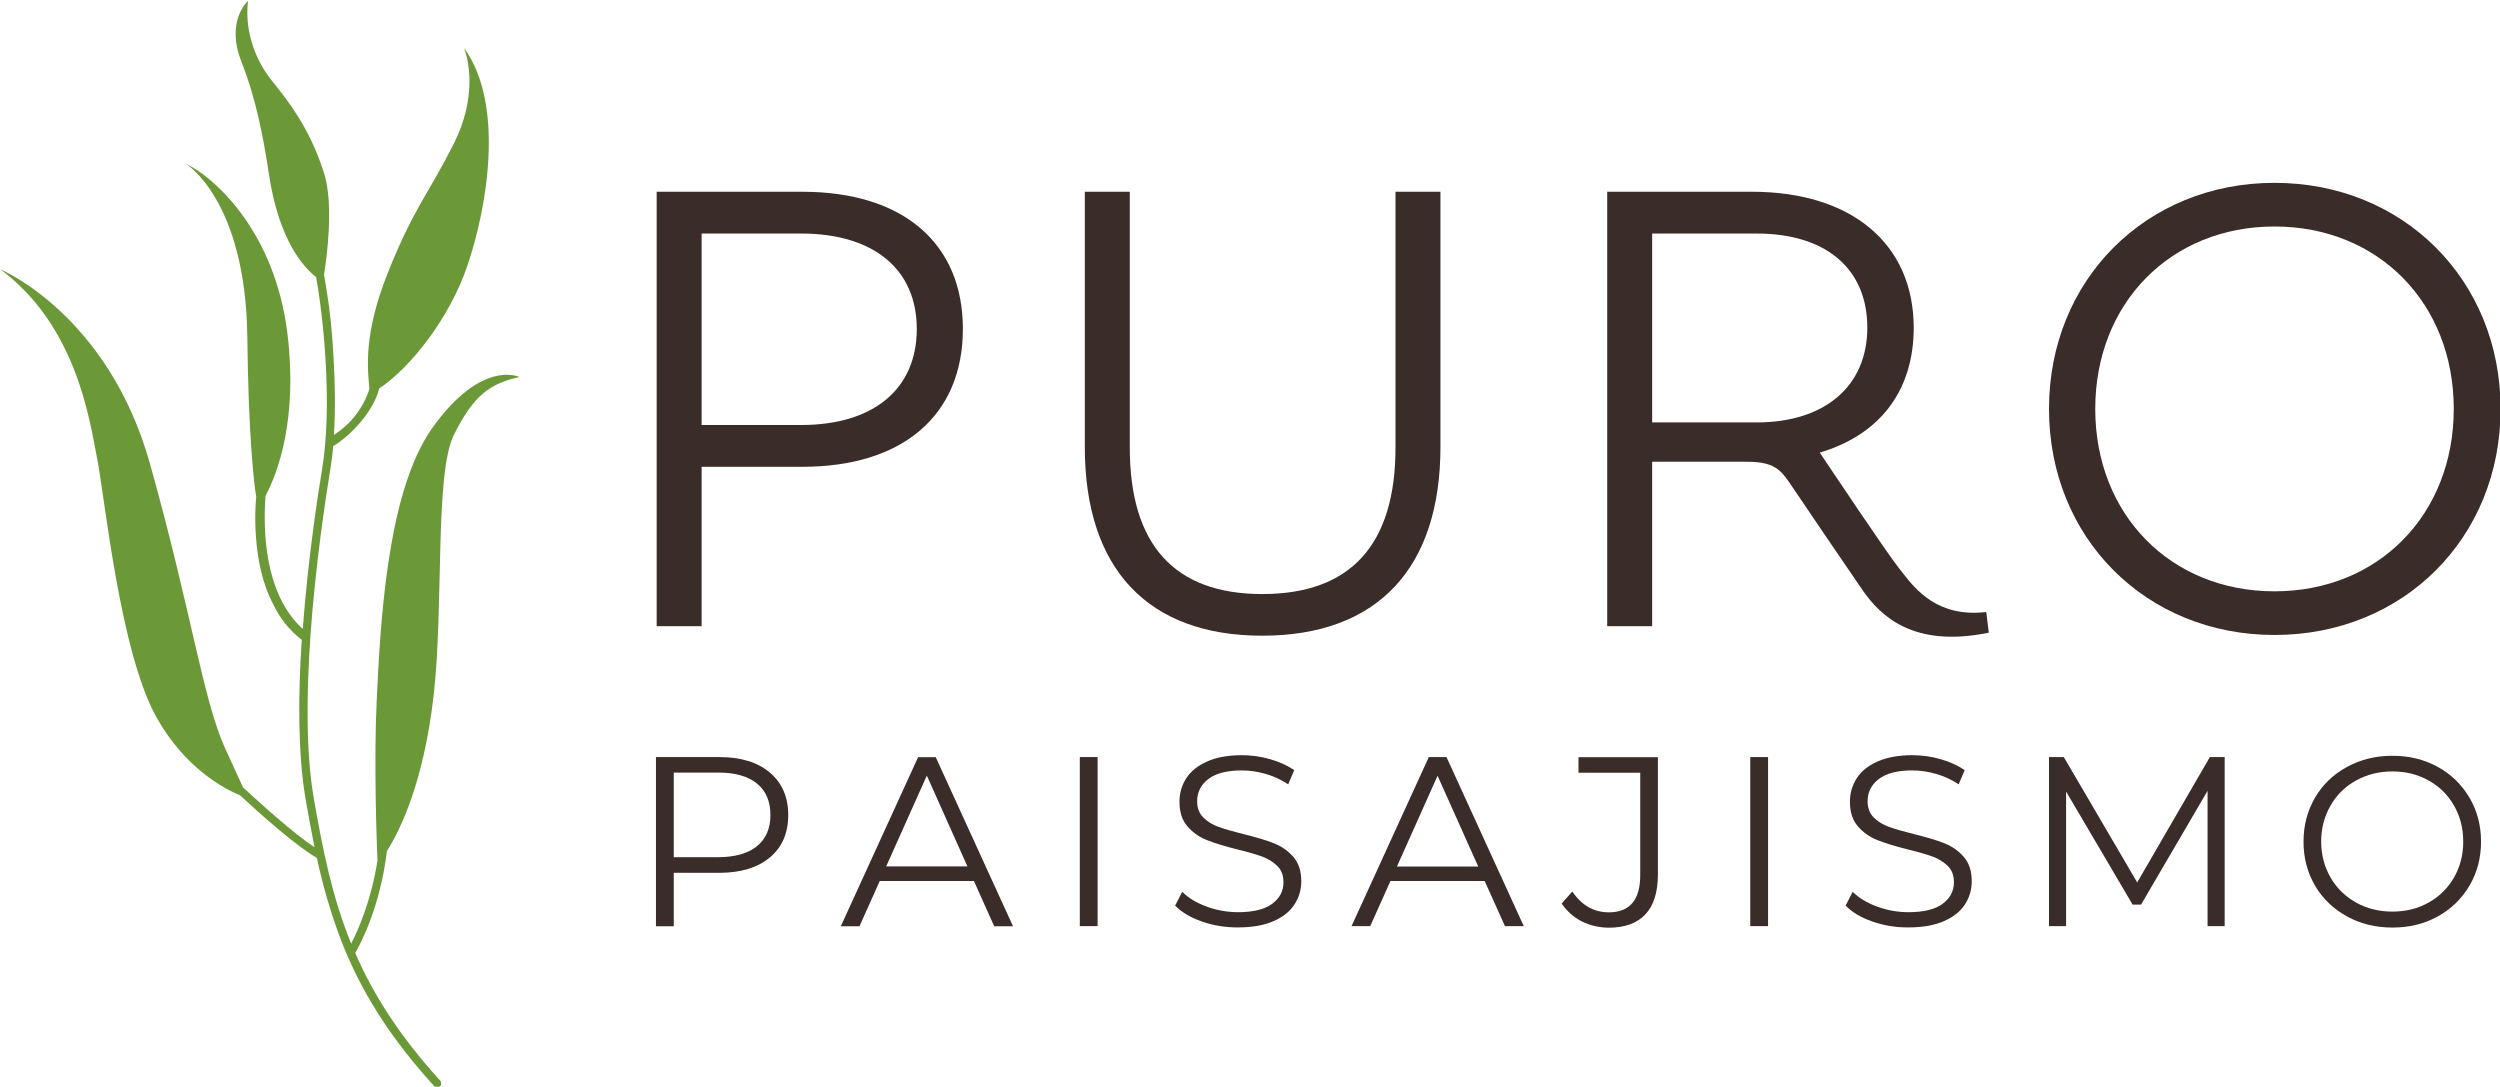
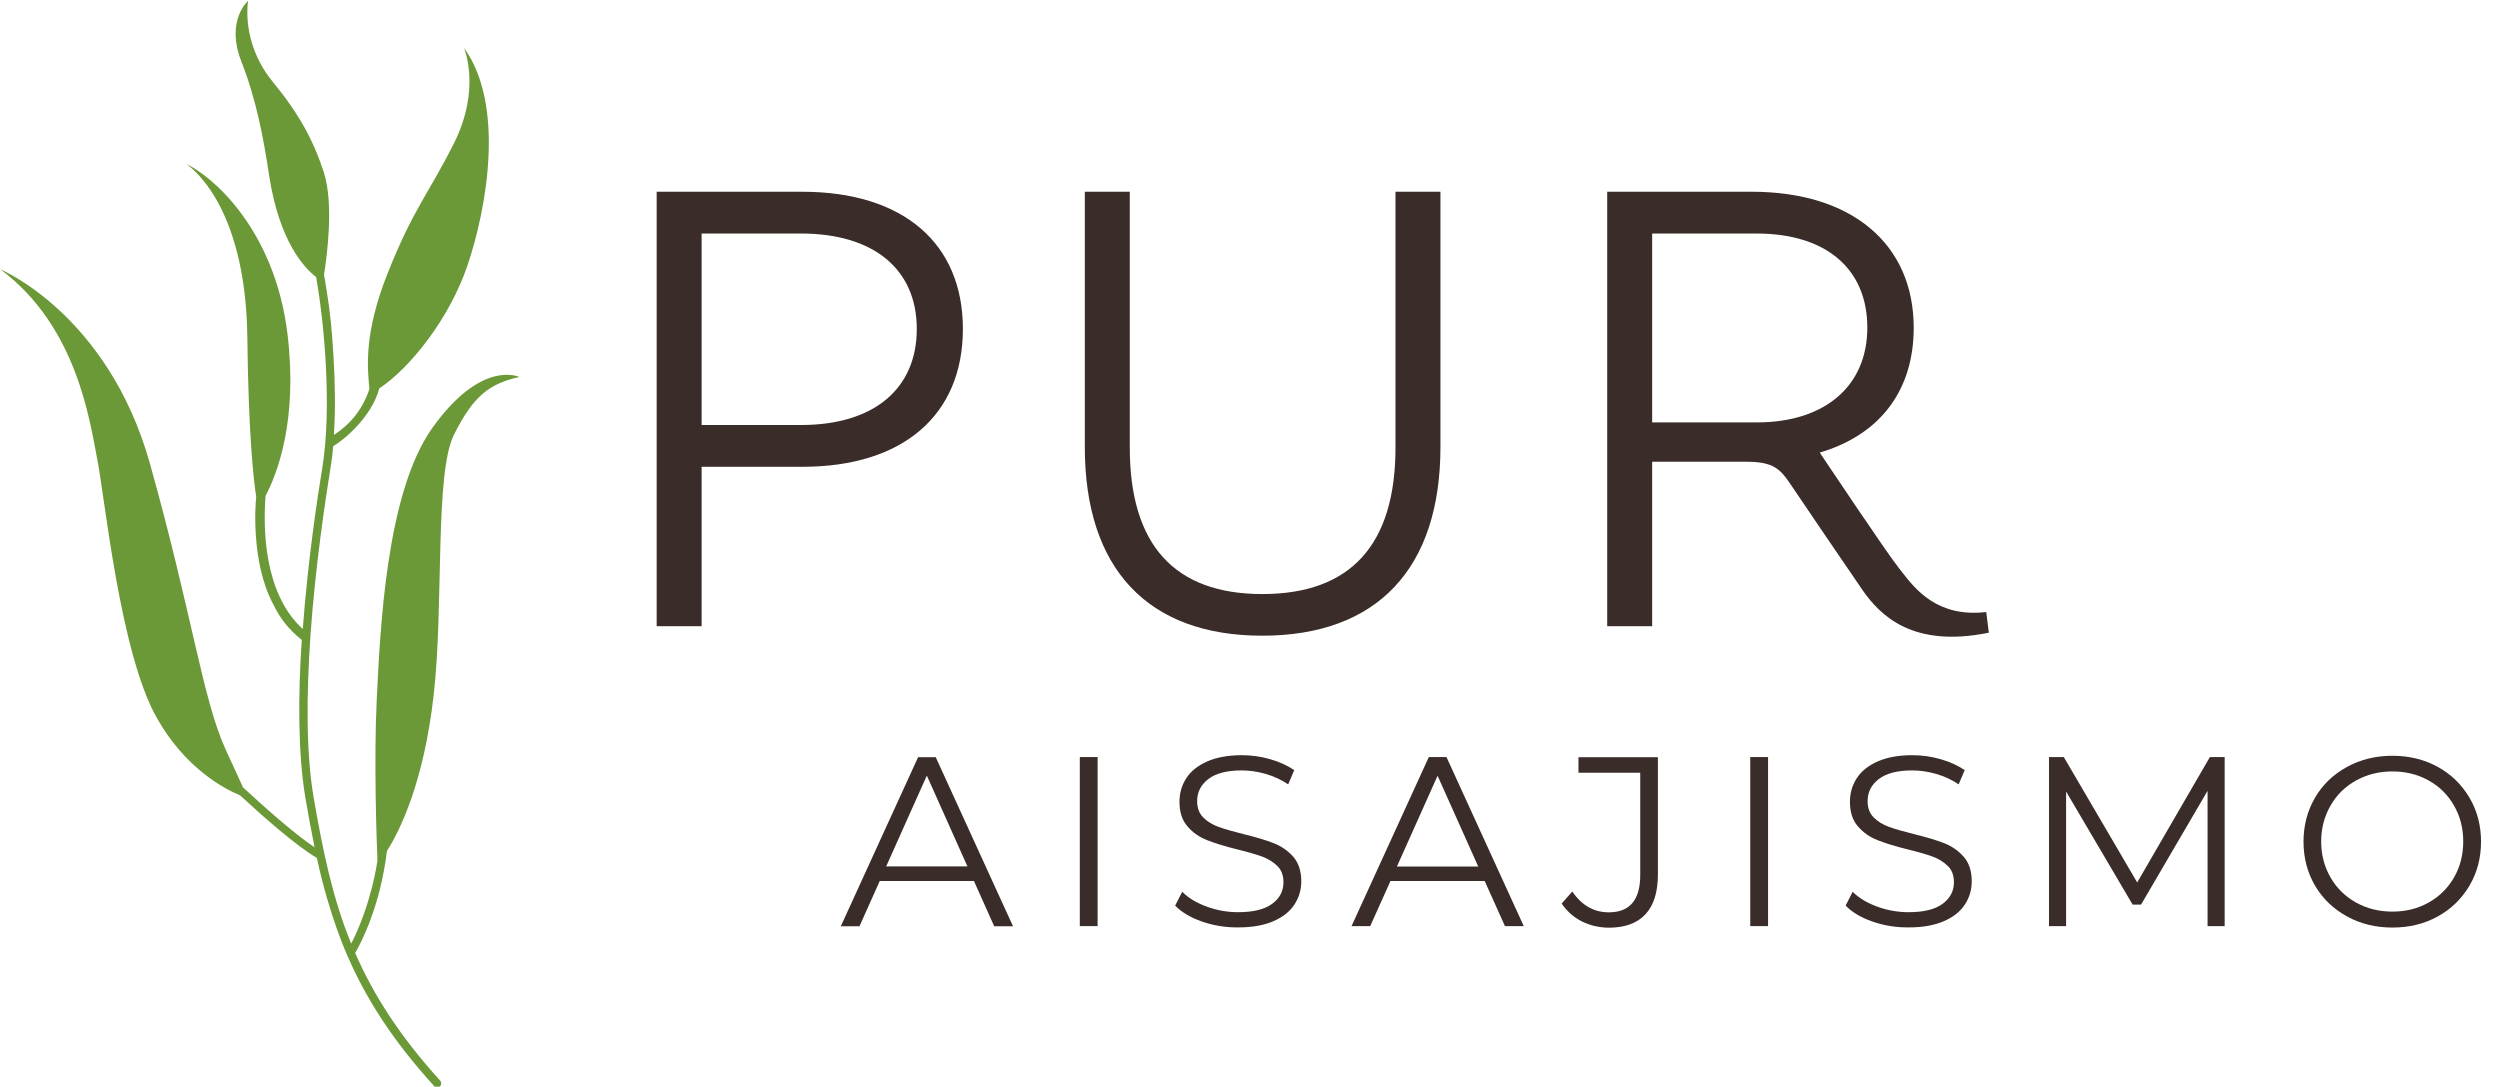
<svg xmlns="http://www.w3.org/2000/svg" version="1.1" id="Layer_2" x="0px" y="0px" viewBox="0 0 1740.6 756.6" style="enable-background:new 0 0 1740.6 756.6;" xml:space="preserve">
  <style type="text/css">
	.st0{fill:#3A2C29;}
	.st1{fill:#6C9937;}
</style>
  <g>
-     <path class="st0" d="M536,537.9c8.5,7.2,12.8,17,12.8,29.6s-4.3,22.4-12.8,29.5c-8.5,7.1-20.3,10.7-35.3,10.7h-31.6v37.2h-12.4   V527.1h44.1C515.7,527.1,527.5,530.7,536,537.9z M527.1,589.1c6.2-5.1,9.3-12.3,9.3-21.6c0-9.5-3.1-16.9-9.3-21.9   c-6.2-5.1-15.1-7.7-26.7-7.7h-31.3v58.9h31.3C512,596.7,520.9,594.2,527.1,589.1z" />
    <path class="st0" d="M678.1,613.4h-65.6l-14.1,31.5h-13l53.8-117.7h12.3l53.8,117.7h-13.1L678.1,613.4z M673.6,603.3L645.3,540   l-28.3,63.2H673.6z" />
    <path class="st0" d="M751.8,527.1h12.4v117.7h-12.4V527.1z" />
    <path class="st0" d="M836.8,641.6c-8-2.8-14.2-6.5-18.6-11.1l4.9-9.6c4.3,4.3,9.9,7.7,17,10.3c7.1,2.6,14.3,3.9,21.9,3.9   c10.5,0,18.4-1.9,23.7-5.8c5.3-3.9,7.9-8.9,7.9-15.1c0-4.7-1.4-8.5-4.3-11.3s-6.4-5-10.5-6.5s-9.9-3.2-17.3-5   c-8.9-2.2-15.9-4.4-21.2-6.5c-5.3-2.1-9.8-5.2-13.5-9.5c-3.8-4.3-5.6-10-5.6-17.3c0-5.9,1.6-11.4,4.7-16.2c3.1-4.9,8-8.8,14.5-11.7   c6.5-2.9,14.6-4.4,24.2-4.4c6.7,0,13.3,0.9,19.8,2.8c6.4,1.8,12,4.4,16.7,7.6l-4.2,9.9c-4.9-3.3-10.2-5.7-15.8-7.3   c-5.6-1.6-11.1-2.4-16.5-2.4c-10.3,0-18.1,2-23.3,6c-5.2,4-7.8,9.1-7.8,15.4c0,4.7,1.4,8.5,4.3,11.4s6.4,5,10.8,6.6   c4.3,1.5,10.1,3.2,17.4,5c8.6,2.1,15.6,4.2,20.9,6.3c5.3,2.1,9.8,5.2,13.5,9.4c3.7,4.2,5.6,9.9,5.6,17.1c0,5.9-1.6,11.4-4.8,16.2   c-3.2,4.9-8.1,8.8-14.7,11.6c-6.6,2.9-14.8,4.3-24.4,4.3C853.2,645.8,844.9,644.4,836.8,641.6z" />
    <path class="st0" d="M1033.7,613.4h-65.6L954,644.8h-13l53.8-117.7h12.3l53.8,117.7h-13.1L1033.7,613.4z M1029.2,603.3l-28.3-63.2   l-28.3,63.2H1029.2z" />
    <path class="st0" d="M1101.3,641.5c-5.7-2.9-10.4-7.1-14-12.4l7.4-8.4c6.5,9.6,15,14.5,25.4,14.5c14.6,0,21.9-8.6,21.9-25.9v-71.3   H1099v-10.8h55.3v81.6c0,12.3-2.9,21.6-8.7,27.8c-5.8,6.2-14.3,9.3-25.6,9.3C1113.3,645.8,1107.1,644.4,1101.3,641.5z" />
    <path class="st0" d="M1218.6,527.1h12.4v117.7h-12.4V527.1z" />
    <path class="st0" d="M1303.6,641.6c-8-2.8-14.2-6.5-18.6-11.1l4.9-9.6c4.3,4.3,9.9,7.7,17,10.3c7.1,2.6,14.3,3.9,21.9,3.9   c10.5,0,18.4-1.9,23.7-5.8c5.3-3.9,7.9-8.9,7.9-15.1c0-4.7-1.4-8.5-4.3-11.3s-6.4-5-10.5-6.5c-4.1-1.5-9.9-3.2-17.3-5   c-8.9-2.2-15.9-4.4-21.2-6.5c-5.3-2.1-9.8-5.2-13.5-9.5c-3.8-4.3-5.6-10-5.6-17.3c0-5.9,1.6-11.4,4.7-16.2c3.1-4.9,8-8.8,14.5-11.7   c6.5-2.9,14.6-4.4,24.2-4.4c6.7,0,13.3,0.9,19.8,2.8c6.4,1.8,12,4.4,16.7,7.6l-4.2,9.9c-4.9-3.3-10.2-5.7-15.8-7.3   c-5.6-1.6-11.1-2.4-16.5-2.4c-10.3,0-18.1,2-23.3,6c-5.2,4-7.8,9.1-7.8,15.4c0,4.7,1.4,8.5,4.3,11.4c2.9,2.9,6.4,5,10.8,6.6   c4.3,1.5,10.1,3.2,17.4,5c8.6,2.1,15.6,4.2,20.9,6.3c5.3,2.1,9.8,5.2,13.5,9.4s5.6,9.9,5.6,17.1c0,5.9-1.6,11.4-4.8,16.2   c-3.2,4.9-8.1,8.8-14.7,11.6c-6.6,2.9-14.8,4.3-24.4,4.3C1320,645.8,1311.6,644.4,1303.6,641.6z" />
    <path class="st0" d="M1548.9,527.1v117.7H1537v-94.2l-46.3,79.2h-5.9l-46.3-78.7v93.7h-11.9V527.1h10.3l51.1,87.3l50.6-87.3H1548.9   z" />
    <path class="st0" d="M1634,638c-9.5-5.2-16.9-12.4-22.2-21.4c-5.3-9.1-8-19.3-8-30.6c0-11.3,2.7-21.5,8-30.6   c5.3-9.1,12.7-16.2,22.2-21.4s20-7.8,31.7-7.8c11.7,0,22.2,2.6,31.5,7.7s16.7,12.3,22.1,21.4s8.1,19.4,8.1,30.7   c0,11.3-2.7,21.6-8.1,30.7c-5.4,9.1-12.8,16.3-22.1,21.4c-9.4,5.2-19.9,7.7-31.5,7.7C1654,645.8,1643.4,643.2,1634,638z    M1690.9,628.4c7.5-4.2,13.4-10,17.7-17.5c4.3-7.5,6.4-15.8,6.4-25c0-9.2-2.1-17.5-6.4-25c-4.3-7.5-10.1-13.3-17.7-17.5   c-7.5-4.2-15.9-6.3-25.2-6.3s-17.7,2.1-25.3,6.3c-7.6,4.2-13.5,10-17.8,17.5c-4.3,7.5-6.5,15.8-6.5,25c0,9.2,2.2,17.5,6.5,25   c4.3,7.5,10.3,13.3,17.8,17.5c7.6,4.2,16,6.3,25.3,6.3S1683.4,632.6,1690.9,628.4z" />
  </g>
  <g>
    <path class="st0" d="M670.4,229c0-59.8-41.8-95.5-111.8-95.5H457.2V436h31.3V325h70.2C628.6,325,670.4,289.1,670.4,229z    M488.5,295.9V162.6h69.3c50.4,0,80.5,24.8,80.5,66.4c0,41.9-30.1,66.9-80.5,66.9H488.5z" />
    <path class="st0" d="M878.8,442.6c80,0,124.1-46.7,124.1-131.5V133.5h-31.3v178.1c0,67.7-31.2,102-92.7,102   c-61.3,0-92.3-34.3-92.3-102V133.5h-31.3v177.6C755.2,395.9,799.1,442.6,878.8,442.6z" />
    <path class="st0" d="M1245.7,335.8l2.8,4.1c8,11.8,32.3,47.8,48.1,70.7c12.5,18.1,35.2,40.7,88.1,29.9c-0.6-4.7-1.3-10.1-1.8-14.4   c-33.8,4-49.2-15.7-58.5-27.6l-2.1-2.7c-8.9-11.1-51.7-75.4-53.6-78.1l-1.7-2.6l2.9-0.9c40.3-13,62.5-43.5,62.5-86   c0-58.4-43.2-94.7-112.7-94.7H1119V436h31.3V321.5h66.3C1234.6,321.5,1239.6,326.9,1245.7,335.8z M1150.3,162.6h72.8   c48.2,0,77,24.5,77,65.5c0,40.7-29.5,66-77,66h-72.8V162.6z" />
-     <path class="st0" d="M1583.6,127.3c-89.5,0-157,67.7-157,157.4c0,89.8,67.5,157.4,157,157.4c89.8,0,157.4-67.7,157.4-157.4   C1741,195,1673.3,127.3,1583.6,127.3z M1583.6,411.7c-72.3,0-124.8-53.4-124.8-127c0-73.6,52.5-127,124.8-127   c72.3,0,124.8,53.4,124.8,127C1708.4,358.3,1655.9,411.7,1583.6,411.7z" />
  </g>
  <path class="st1" d="M300.9,298.1c-32.2,45.3-36.2,140.9-38.6,188.8c-2.1,43,0,100.8,0.5,112.4c-4.5,28.3-13.7,48.8-18.3,57.7  c-13.2-32.4-19.8-65.2-26.2-102.2c-5.3-31.3-4.9-72.1-2.2-111.1c0-0.2,0.1-0.3,0.1-0.5c0-0.1-0.1-0.1-0.1-0.1  c3.5-49.6,10.6-96.2,13.8-115.9c0.9-5.6,1.6-10.5,2.1-16.6c6.5-3.5,26.7-19.9,32.1-40.2c21.5-14.2,48.8-48.7,61.2-85.1  c14-40.9,26.3-112.8-2.3-152c0,0,12.3,28.1-7,66.6c-17.7,35.3-28.1,45-46.2,90.6c-16.8,42.3-13.9,66.2-12.6,80.3  c-6.6,20.3-20.7,29.3-24.7,32c1.1-17.7,0.8-36.5-0.3-54.4c-0.9-16.9-2.5-32.3-4.5-44.3c-0.7-4.7-1.4-9-2.1-12.8  c2-12.7,7-49.5-0.2-71.5c-7.3-22.3-17-40.3-35.7-63.1c-13.5-16.5-19.3-37.4-17-56.1c0,0-15.8,13.7-4.7,42.1  c10.5,26.7,15.5,53.7,19.3,78.9c7,46.3,24.4,64.8,32.8,71.3c5.6,31.2,11.2,90.9,4.2,133.5c-3.2,19.2-9.9,63.5-13.5,111.5  c-27.4-24.8-27.6-71-25.9-92.7c8.2-15.5,22.5-52.5,15.3-112.4c-9-74.4-53.8-111.1-70.7-118.7c0,0,41.5,25.1,42.7,120.4  c0.8,67.1,4.2,98.7,6.2,111.6c-0.6,4.1-3.8,45.5,11.8,74.5c4.7,9.9,10.9,17.8,19.9,24.9c-2.6,39-2.7,79,2.6,110.4  c2,11.7,4.1,23,6.3,34c-14.6-9.7-36.6-29.5-49.8-41.7c-2.3-5-6-13.2-12.2-26.6c-15.8-34.5-23.4-94.7-52.6-198.8S0.4,187.6,0.4,187.6  c53.2,39.8,62,105.2,67.2,131.5c5.3,26.3,15.8,135,41.5,180.6c19.7,35,46.6,49.3,58.1,54.1c15.1,14,39.3,35.4,53.4,43.5  c8.9,41.5,21.5,68.6,21.5,68.6l0,0c12.8,29.4,31.3,58.6,60.2,90.3c0.5,0.6,1.3,0.9,2.1,0.9c0.7,0,1.4-0.3,1.9-0.7  c1.1-1,1.2-2.8,0.2-4c-28.4-31.2-46.6-60-59.2-88.9c4.1-7,17.5-32.7,22.1-71c9.2-14.5,25.7-47.9,32.6-109.1  c7-61.7,0.6-153.7,14-180.6s24.6-35.7,45.6-40.3C361.7,262.5,335.4,249.6,300.9,298.1z" />
</svg>